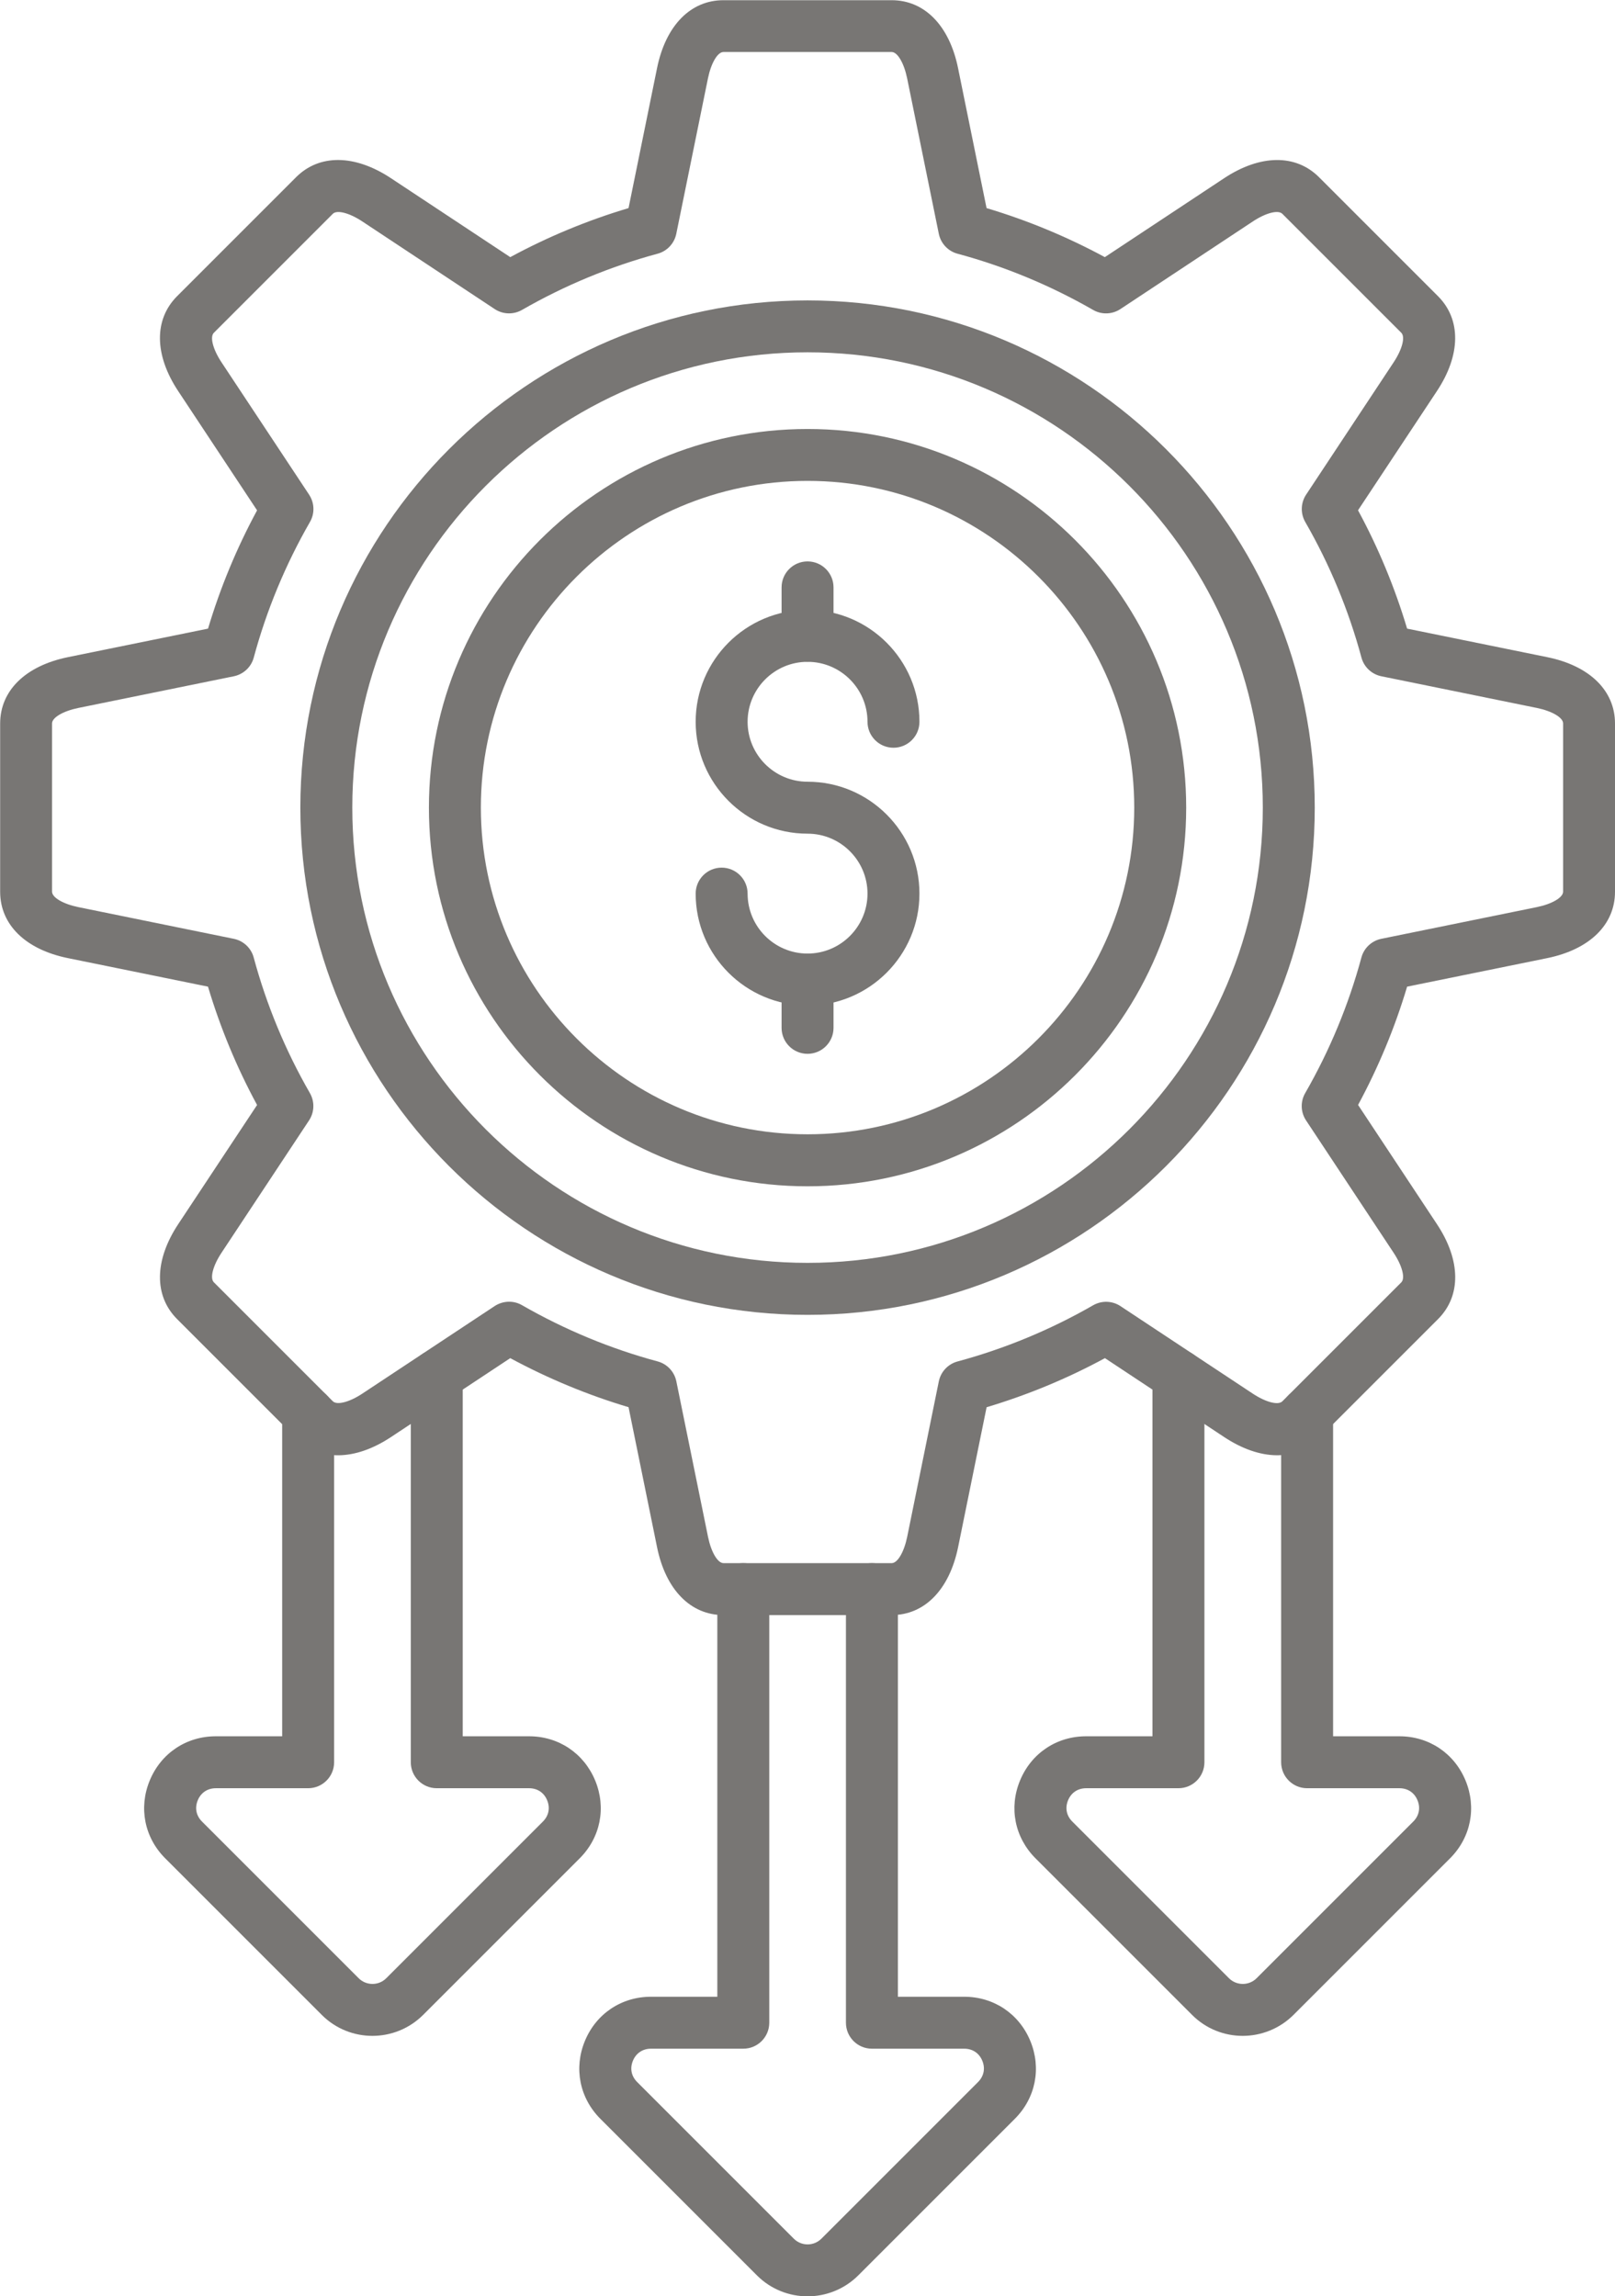
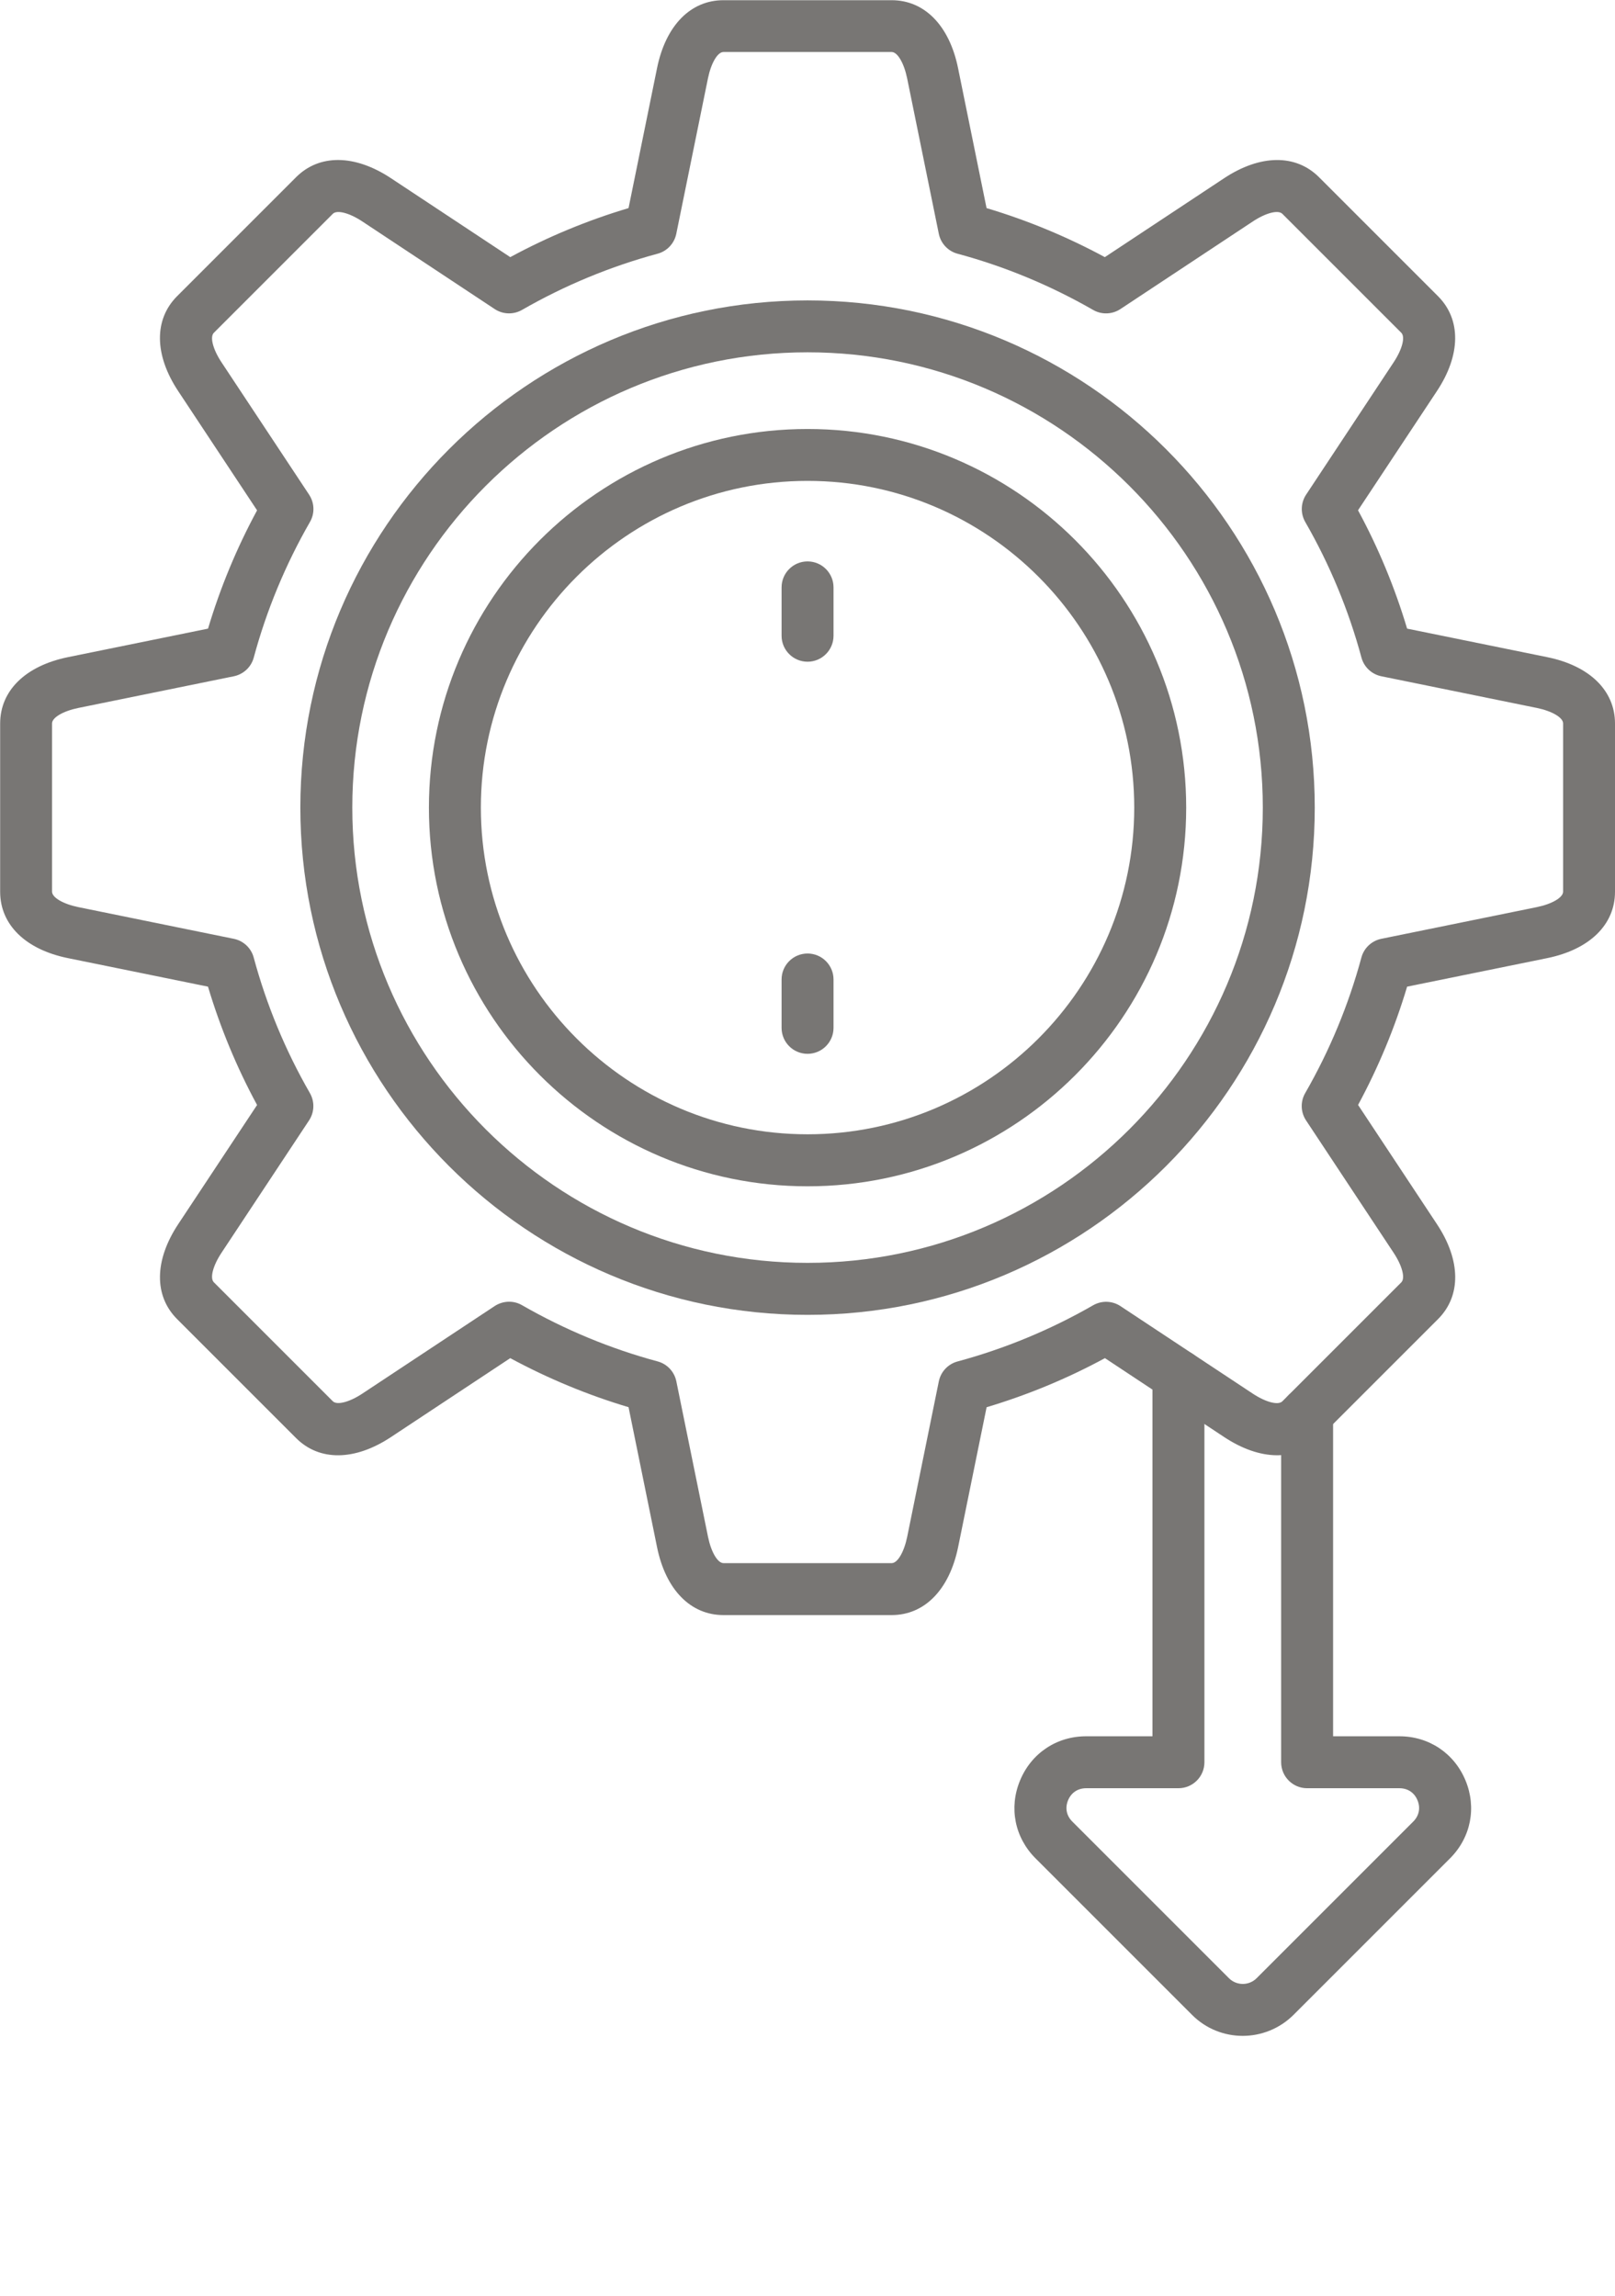
<svg xmlns="http://www.w3.org/2000/svg" fill="#787674" height="442" preserveAspectRatio="xMidYMid meet" version="1" viewBox="90.8 25.7 310.9 442.0" width="310.9" zoomAndPan="magnify">
  <g>
    <g>
      <g id="change1_5">
-         <path d="M246.26,219.26c-11.88,0-21.54-9.66-21.54-21.54c0-2.76,2.24-5,5-5s5,2.24,5,5c0,6.37,5.18,11.54,11.54,11.54 c6.36,0,11.54-5.18,11.54-11.54s-5.18-11.54-11.54-11.54c-11.88,0-21.54-9.66-21.54-21.54c0-11.88,9.66-21.54,21.54-21.54 s21.54,9.66,21.54,21.54c0,2.76-2.24,5-5,5s-5-2.24-5-5c0-6.37-5.18-11.54-11.54-11.54c-6.37,0-11.54,5.18-11.54,11.54 s5.18,11.54,11.54,11.54c11.88,0,21.54,9.66,21.54,21.54C267.8,209.59,258.14,219.26,246.26,219.26z" />
-       </g>
+         </g>
      <g id="change1_6">
        <path d="M246.26,153.08c-2.76,0-5-2.24-5-5v-9.31c0-2.76,2.24-5,5-5s5,2.24,5,5v9.31C251.26,150.84,249.02,153.08,246.26,153.08z" />
      </g>
      <g id="change1_2">
        <path d="M246.26,228.56c-2.76,0-5-2.24-5-5v-9.31c0-2.76,2.24-5,5-5s5,2.24,5,5v9.31C251.26,226.32,249.02,228.56,246.26,228.56z" />
      </g>
    </g>
    <g id="change1_9">
      <path d="M262.45,336.6h-32.38c-6.33,0-11.11-4.88-12.78-13.06l-5.49-26.96c-7.88-2.35-15.51-5.52-22.77-9.44l-22.96,15.19 c-6.96,4.61-13.79,4.68-18.27,0.2l-22.9-22.9c-4.48-4.48-4.4-11.31,0.2-18.27l15.19-22.95c-3.93-7.25-7.09-14.89-9.45-22.78 l-26.95-5.49c-8.18-1.66-13.06-6.44-13.06-12.78v-32.38c0-6.34,4.88-11.11,13.06-12.78l26.96-5.49 c2.35-7.88,5.52-15.52,9.44-22.77l-15.19-22.96c-4.61-6.96-4.68-13.79-0.2-18.27l22.9-22.9c4.48-4.48,11.31-4.41,18.27,0.2 l22.96,15.19c7.25-3.93,14.89-7.09,22.77-9.44l5.49-26.96c1.67-8.18,6.44-13.06,12.78-13.06h32.38c6.33,0,11.11,4.88,12.78,13.06 l5.49,26.96c7.88,2.35,15.51,5.52,22.77,9.44l22.96-15.19c6.96-4.6,13.79-4.68,18.27-0.2l22.9,22.9 c4.48,4.48,4.41,11.31-0.2,18.27l-15.19,22.95c3.93,7.25,7.09,14.89,9.45,22.78l26.96,5.49c8.18,1.66,13.06,6.44,13.06,12.78 v32.38c0,6.34-4.88,11.11-13.06,12.78l-26.96,5.49c-2.35,7.88-5.52,15.51-9.44,22.77l15.19,22.96c4.61,6.96,4.68,13.79,0.2,18.27 l-22.9,22.9c-4.48,4.48-11.31,4.4-18.27-0.2l-22.95-15.19c-7.25,3.93-14.89,7.09-22.78,9.45l-5.49,26.95 C273.56,331.71,268.79,336.6,262.45,336.6z M188.81,276.28c0.86,0,1.72,0.22,2.49,0.67c8.22,4.72,17,8.37,26.1,10.82 c1.83,0.49,3.22,1.98,3.6,3.83l6.1,29.94c0.6,2.93,1.85,5.06,2.98,5.06h32.38c1.13,0,2.38-2.13,2.98-5.06l6.09-29.93 c0.38-1.85,1.77-3.34,3.6-3.83c9.11-2.46,17.9-6.1,26.11-10.82c1.64-0.94,3.67-0.88,5.25,0.16l25.49,16.86 c2.5,1.65,4.89,2.27,5.68,1.47l22.9-22.9c0.8-0.8,0.18-3.19-1.47-5.68l-16.87-25.5c-1.04-1.58-1.11-3.61-0.16-5.25 c4.72-8.21,8.36-16.99,10.82-26.1c0.49-1.83,1.98-3.22,3.83-3.6l29.94-6.1c2.93-0.6,5.06-1.85,5.06-2.98v-32.38 c0-1.13-2.13-2.38-5.05-2.98l-29.94-6.1c-1.85-0.38-3.34-1.77-3.83-3.6c-2.46-9.12-6.1-17.9-10.82-26.1 c-0.94-1.64-0.88-3.67,0.16-5.25l16.86-25.49c1.65-2.49,2.27-4.88,1.47-5.68l-22.9-22.9c-0.8-0.8-3.19-0.18-5.68,1.47l-25.5,16.87 c-1.58,1.04-3.61,1.11-5.25,0.16c-8.22-4.72-17-8.37-26.1-10.82c-1.83-0.49-3.22-1.98-3.6-3.83l-6.1-29.94 c-0.6-2.93-1.85-5.06-2.98-5.06h-32.38c-1.13,0-2.38,2.13-2.98,5.06l-6.1,29.94c-0.38,1.85-1.77,3.34-3.6,3.83 c-9.11,2.46-17.89,6.1-26.1,10.82c-1.64,0.94-3.67,0.88-5.25-0.16l-25.49-16.87c-2.49-1.65-4.88-2.27-5.68-1.47l-22.9,22.9 c-0.8,0.8-0.18,3.19,1.47,5.68l16.87,25.49c1.04,1.58,1.11,3.61,0.16,5.25c-4.72,8.21-8.36,16.99-10.82,26.1 c-0.49,1.83-1.98,3.22-3.83,3.6l-29.94,6.1c-2.93,0.6-5.06,1.85-5.06,2.98v32.38c0,1.13,2.13,2.38,5.06,2.98l29.93,6.1 c1.85,0.38,3.34,1.77,3.83,3.6c2.46,9.12,6.1,17.9,10.82,26.1c0.94,1.64,0.88,3.67-0.16,5.25l-16.86,25.49 c-1.65,2.49-2.27,4.88-1.47,5.68l22.9,22.9c0.8,0.79,3.19,0.18,5.68-1.47l25.5-16.87C186.89,276.56,187.85,276.28,188.81,276.28z" />
    </g>
    <g id="change1_7">
      <path d="M246.26,278.81c-53.84,0-97.64-43.8-97.64-97.64c0-53.84,43.8-97.64,97.64-97.64c53.84,0,97.64,43.8,97.64,97.64 C343.9,235.01,300.1,278.81,246.26,278.81z M246.26,93.52c-48.33,0-87.64,39.32-87.64,87.64c0,48.33,39.32,87.64,87.64,87.64 s87.64-39.32,87.64-87.64C333.9,132.84,294.59,93.52,246.26,93.52z" />
    </g>
    <g id="change1_8">
      <path d="M246.26,254.06c-40.19,0-72.89-32.7-72.89-72.89c0-40.19,32.7-72.89,72.89-72.89s72.89,32.7,72.89,72.89 C319.15,221.36,286.45,254.06,246.26,254.06z M246.26,118.27c-34.68,0-62.89,28.21-62.89,62.89c0,34.68,28.21,62.89,62.89,62.89 c34.68,0,62.89-28.21,62.89-62.89C309.15,146.49,280.94,118.27,246.26,118.27z" />
    </g>
    <g id="change1_1">
-       <path d="M162.49,417.6c-3.52,0-7.05-1.34-9.73-4.02l-30.15-30.15c-4.01-4.01-5.15-9.76-2.98-15c2.17-5.24,7.04-8.5,12.72-8.5 h12.77v-62.16c0-2.76,2.24-5,5-5s5,2.24,5,5v67.16c0,2.76-2.24,5-5,5h-17.77c-1.6,0-2.87,0.85-3.48,2.32 c-0.61,1.48-0.31,2.97,0.82,4.1l30.15,30.15c1.47,1.47,3.86,1.47,5.32,0l30.15-30.15c1.13-1.13,1.43-2.63,0.82-4.1 c-0.61-1.48-1.88-2.32-3.48-2.32h-17.77c-2.76,0-5-2.24-5-5v-74.42c0-2.76,2.24-5,5-5s5,2.24,5,5v69.42h12.77 c5.67,0,10.54,3.26,12.72,8.5c2.17,5.24,1.03,10.99-2.98,15l-30.15,30.15C169.54,416.26,166.02,417.6,162.49,417.6z" />
-     </g>
+       </g>
    <g id="change1_3">
      <path d="M330.03,417.6c-3.53,0-7.05-1.34-9.73-4.02l-30.15-30.15c-4.01-4.01-5.16-9.76-2.98-15c2.17-5.24,7.04-8.5,12.72-8.5 h12.77v-69.42c0-2.76,2.24-5,5-5s5,2.24,5,5v74.42c0,2.76-2.24,5-5,5h-17.77c-1.6,0-2.87,0.85-3.48,2.32 c-0.61,1.48-0.31,2.97,0.82,4.1l30.15,30.15c1.47,1.47,3.86,1.47,5.33,0l30.15-30.15c1.13-1.13,1.43-2.63,0.82-4.1 c-0.61-1.48-1.88-2.32-3.48-2.32h-17.77c-2.76,0-5-2.24-5-5v-67.16c0-2.76,2.24-5,5-5s5,2.24,5,5v62.16h12.77 c5.67,0,10.55,3.26,12.72,8.5c2.17,5.24,1.03,10.99-2.98,15l-30.15,30.15C337.08,416.26,333.55,417.6,330.03,417.6z" />
    </g>
    <g id="change1_4">
-       <path d="M246.26,467.74c-3.52,0-7.05-1.34-9.73-4.02l-30.15-30.15c-4.01-4.01-5.15-9.76-2.98-15c2.17-5.24,7.04-8.5,12.72-8.5 h12.77V331.6c0-2.76,2.24-5,5-5s5,2.24,5,5v83.47c0,2.76-2.24,5-5,5h-17.77c-1.6,0-2.87,0.85-3.48,2.32 c-0.61,1.48-0.31,2.97,0.82,4.1l30.15,30.15c1.47,1.47,3.85,1.47,5.32,0l30.15-30.15c1.13-1.13,1.43-2.63,0.82-4.1 c-0.61-1.48-1.88-2.32-3.48-2.32h-17.77c-2.76,0-5-2.24-5-5V331.6c0-2.76,2.24-5,5-5s5,2.24,5,5v78.47h12.77 c5.67,0,10.55,3.26,12.72,8.5c2.17,5.24,1.03,10.99-2.98,15l-30.15,30.15C253.31,466.4,249.78,467.74,246.26,467.74z" />
-     </g>
+       </g>
  </g>
</svg>